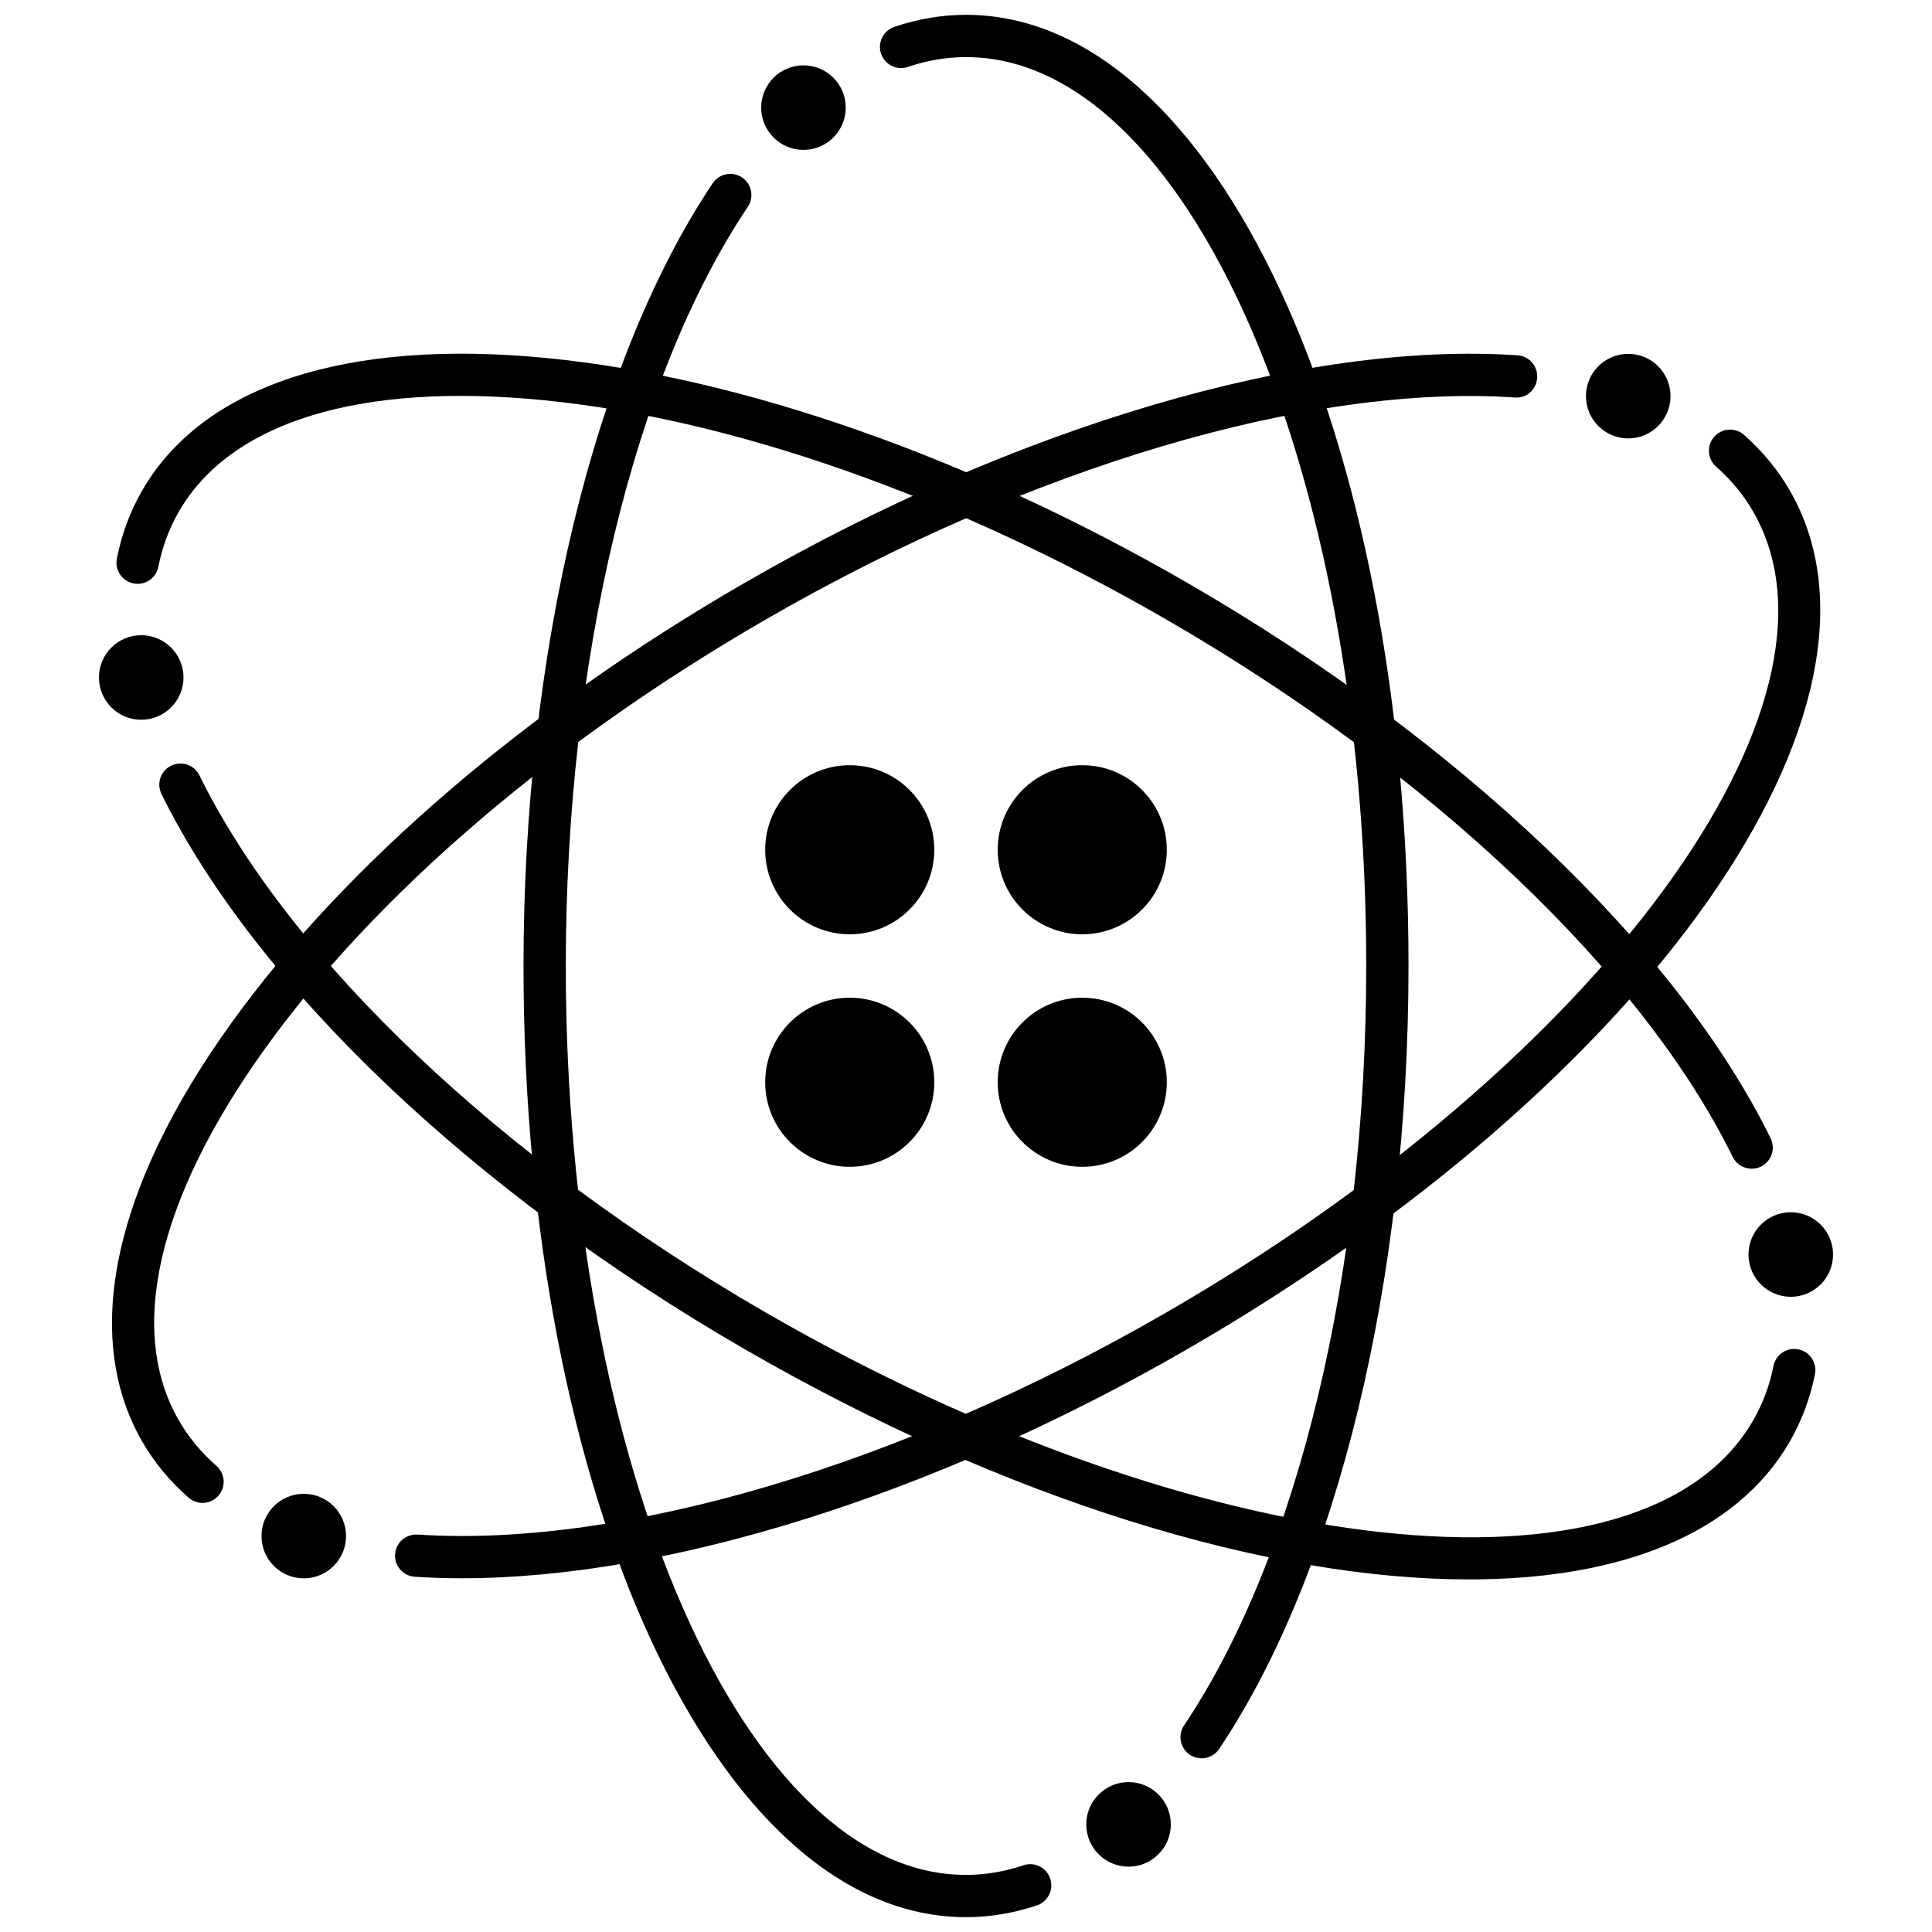
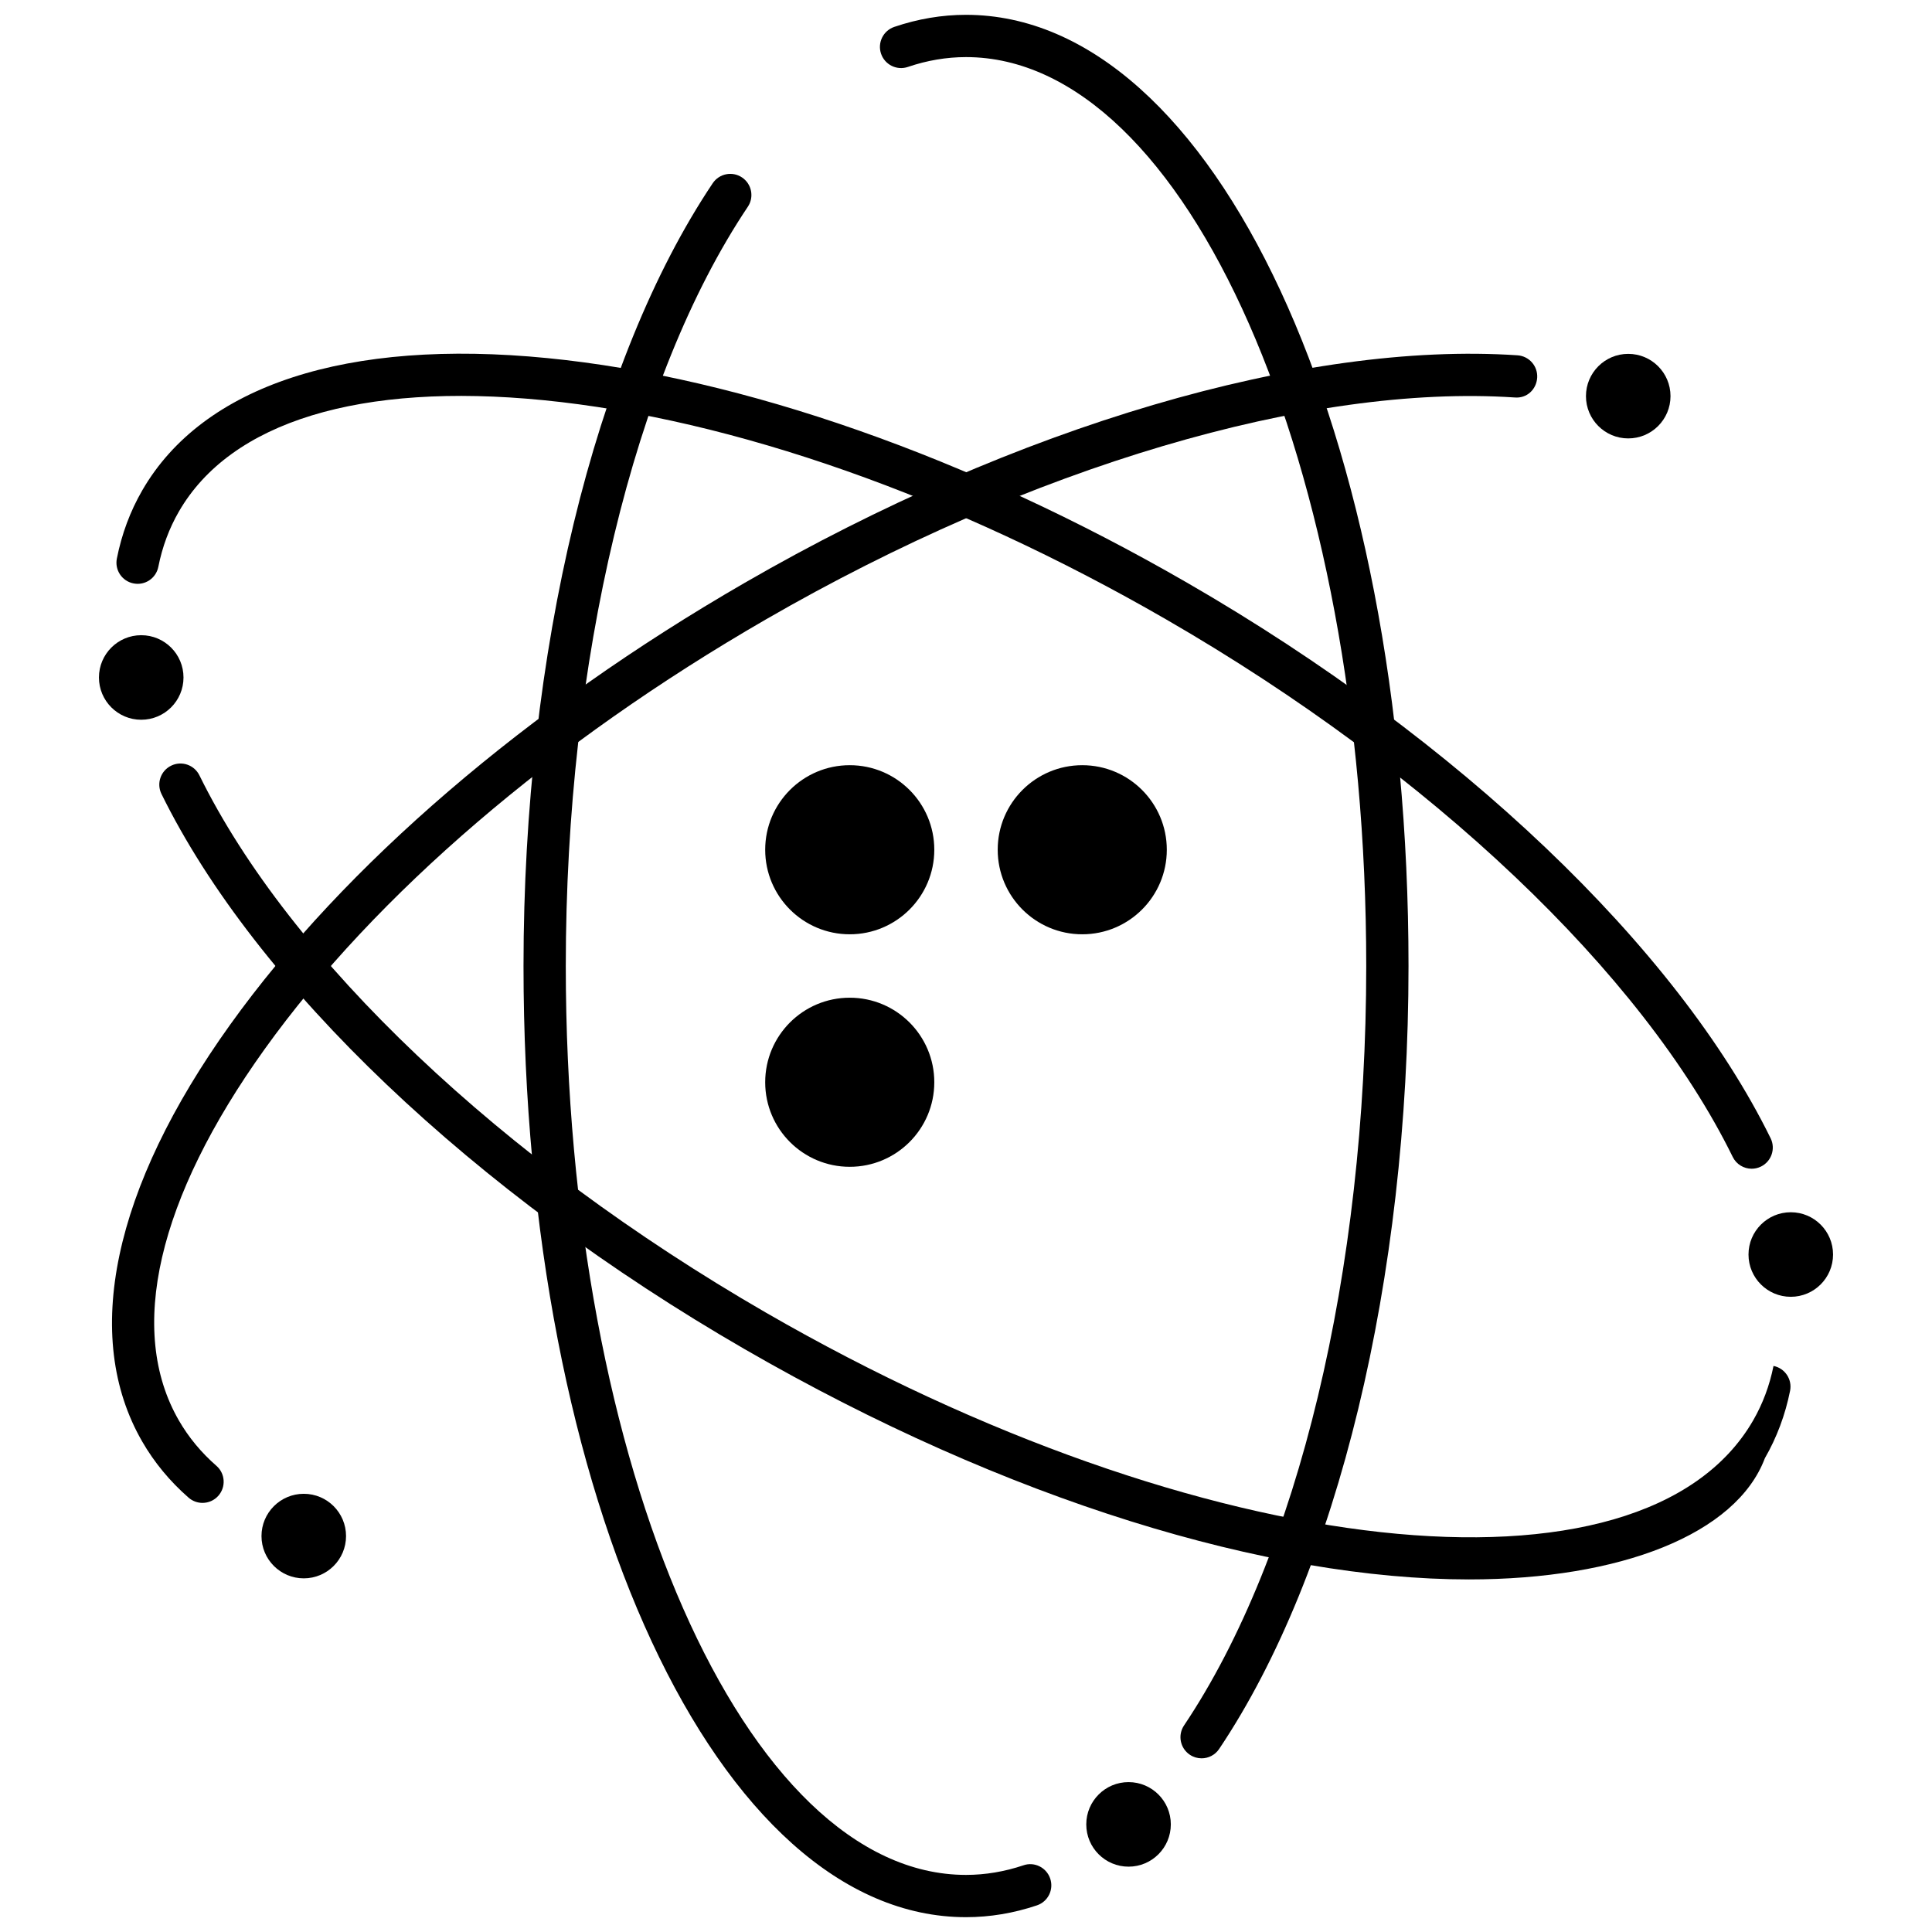
<svg xmlns="http://www.w3.org/2000/svg" version="1.1" width="256" height="256" viewBox="0 0 256 256" xml:space="preserve">
  <desc>Created with Fabric.js 1.7.22</desc>
  <defs>
</defs>
  <g transform="translate(128 128) scale(0.72 0.72)" style="">
    <g style="stroke: none; stroke-width: 0; stroke-dasharray: none; stroke-linecap: butt; stroke-linejoin: miter; stroke-miterlimit: 10; fill: none; fill-rule: nonzero; opacity: 1;" transform="translate(-175.05 -175.05) scale(3.89 3.89)">
      <path d="M 8.879 70.4 c -0.233 0 -0.468 -0.081 -0.658 -0.247 c -0.886 -0.774 -1.624 -1.667 -2.193 -2.653 c -2.87 -4.972 -1.391 -11.979 4.166 -19.733 c 5.396 -7.529 14.039 -14.95 24.338 -20.896 c 12.843 -7.415 26.508 -11.439 36.559 -10.763 c 0.551 0.037 0.968 0.514 0.931 1.064 c -0.037 0.551 -0.489 0.983 -1.065 0.931 c -9.668 -0.644 -22.911 3.275 -35.424 10.5 C 25.475 34.409 17.054 41.629 11.82 48.932 C 6.748 56.01 5.307 62.249 7.761 66.5 c 0.459 0.796 1.057 1.519 1.777 2.147 c 0.416 0.363 0.458 0.995 0.095 1.411 C 9.435 70.285 9.158 70.4 8.879 70.4 z" style="stroke: none; stroke-width: 1; stroke-dasharray: none; stroke-linecap: butt; stroke-linejoin: miter; stroke-miterlimit: 10; fill: rgb(0,0,0); fill-rule: nonzero; opacity: 1;" transform=" matrix(1 0 0 1 0 0) " stroke-linecap="round" />
-       <path d="M 21.153 73.966 c -0.762 0 -1.506 -0.024 -2.232 -0.072 c -0.551 -0.037 -0.968 -0.514 -0.931 -1.064 c 0.036 -0.551 0.502 -0.958 1.064 -0.932 c 9.66 0.641 22.906 -3.278 35.412 -10.5 C 75 49.543 87.459 32.542 82.239 23.5 c -0.454 -0.787 -1.044 -1.502 -1.752 -2.125 c -0.414 -0.365 -0.454 -0.997 -0.09 -1.411 c 0.366 -0.416 0.998 -0.455 1.412 -0.09 c 0.871 0.767 1.598 1.65 2.162 2.625 c 5.868 10.167 -6.652 28.013 -28.505 40.63 C 43.558 70.006 30.938 73.966 21.153 73.966 z" style="stroke: none; stroke-width: 1; stroke-dasharray: none; stroke-linecap: butt; stroke-linejoin: miter; stroke-miterlimit: 10; fill: rgb(0,0,0); fill-rule: nonzero; opacity: 1;" transform=" matrix(1 0 0 1 0 0) " stroke-linecap="round" />
      <circle cx="13.67" cy="71.97" r="2" style="stroke: none; stroke-width: 1; stroke-dasharray: none; stroke-linecap: butt; stroke-linejoin: miter; stroke-miterlimit: 10; fill: rgb(0,0,0); fill-rule: nonzero; opacity: 1;" transform="  matrix(1 0 0 1 0 0) " />
      <circle cx="76.33" cy="18.04" r="2" style="stroke: none; stroke-width: 1; stroke-dasharray: none; stroke-linecap: butt; stroke-linejoin: miter; stroke-miterlimit: 10; fill: rgb(0,0,0); fill-rule: nonzero; opacity: 1;" transform="  matrix(1 0 0 1 0 0) " />
      <path d="M 82.171 54.591 c -0.37 0 -0.725 -0.205 -0.898 -0.56 c -4.271 -8.698 -14.292 -18.204 -26.806 -25.429 c -10.058 -5.807 -20.521 -9.49 -29.461 -10.371 c -8.666 -0.854 -14.79 1.018 -17.244 5.269 c -0.46 0.796 -0.787 1.675 -0.972 2.613 C 6.683 26.654 6.16 27.01 5.615 26.9 c -0.542 -0.106 -0.895 -0.632 -0.788 -1.174 c 0.227 -1.154 0.631 -2.239 1.201 -3.226 c 2.871 -4.971 9.68 -7.196 19.173 -6.259 c 9.218 0.908 19.966 4.683 30.265 10.629 c 12.844 7.416 23.162 17.24 27.601 26.28 c 0.243 0.495 0.039 1.095 -0.457 1.338 C 82.469 54.558 82.318 54.591 82.171 54.591 z" style="stroke: none; stroke-width: 1; stroke-dasharray: none; stroke-linecap: butt; stroke-linejoin: miter; stroke-miterlimit: 10; fill: rgb(0,0,0); fill-rule: nonzero; opacity: 1;" transform=" matrix(1 0 0 1 0 0) " stroke-linecap="round" />
-       <path d="M 68.795 74.021 c -9.45 0 -21.832 -3.715 -34.262 -10.891 C 21.696 55.718 11.38 45.898 6.938 36.861 c -0.244 -0.496 -0.04 -1.095 0.457 -1.338 c 0.495 -0.244 1.094 -0.039 1.338 0.457 c 4.274 8.695 14.292 18.197 26.8 25.418 C 56.067 73.253 77.021 75.541 82.239 66.5 c 0.455 -0.787 0.779 -1.655 0.964 -2.579 c 0.107 -0.542 0.636 -0.895 1.177 -0.784 c 0.542 0.108 0.893 0.635 0.784 1.177 c -0.228 1.138 -0.629 2.21 -1.192 3.187 C 81.44 71.884 75.96 74.021 68.795 74.021 z" style="stroke: none; stroke-width: 1; stroke-dasharray: none; stroke-linecap: butt; stroke-linejoin: miter; stroke-miterlimit: 10; fill: rgb(0,0,0); fill-rule: nonzero; opacity: 1;" transform=" matrix(1 0 0 1 0 0) " stroke-linecap="round" />
+       <path d="M 68.795 74.021 c -9.45 0 -21.832 -3.715 -34.262 -10.891 C 21.696 55.718 11.38 45.898 6.938 36.861 c -0.244 -0.496 -0.04 -1.095 0.457 -1.338 c 0.495 -0.244 1.094 -0.039 1.338 0.457 c 4.274 8.695 14.292 18.197 26.8 25.418 C 56.067 73.253 77.021 75.541 82.239 66.5 c 0.455 -0.787 0.779 -1.655 0.964 -2.579 c 0.542 0.108 0.893 0.635 0.784 1.177 c -0.228 1.138 -0.629 2.21 -1.192 3.187 C 81.44 71.884 75.96 74.021 68.795 74.021 z" style="stroke: none; stroke-width: 1; stroke-dasharray: none; stroke-linecap: butt; stroke-linejoin: miter; stroke-miterlimit: 10; fill: rgb(0,0,0); fill-rule: nonzero; opacity: 1;" transform=" matrix(1 0 0 1 0 0) " stroke-linecap="round" />
      <circle cx="5.98" cy="31.35" r="2" style="stroke: none; stroke-width: 1; stroke-dasharray: none; stroke-linecap: butt; stroke-linejoin: miter; stroke-miterlimit: 10; fill: rgb(0,0,0); fill-rule: nonzero; opacity: 1;" transform="  matrix(1 0 0 1 0 0) " />
      <circle cx="84.02" cy="58.65" r="2" style="stroke: none; stroke-width: 1; stroke-dasharray: none; stroke-linecap: butt; stroke-linejoin: miter; stroke-miterlimit: 10; fill: rgb(0,0,0); fill-rule: nonzero; opacity: 1;" transform="  matrix(1 0 0 1 0 0) " />
      <path d="M 56.145 82.485 c -0.191 0 -0.385 -0.055 -0.556 -0.17 c -0.459 -0.308 -0.581 -0.929 -0.273 -1.387 C 60.712 72.88 63.935 59.449 63.935 45 C 63.935 21.29 55.44 2 45 2 c -0.919 0 -1.844 0.157 -2.748 0.465 c -0.524 0.179 -1.091 -0.101 -1.27 -0.623 c -0.179 -0.523 0.101 -1.091 0.623 -1.27 C 42.718 0.193 43.86 0 45 0 c 11.739 0 20.935 19.766 20.935 45 c 0 14.83 -3.349 28.678 -8.959 37.042 C 56.783 82.33 56.467 82.485 56.145 82.485 z" style="stroke: none; stroke-width: 1; stroke-dasharray: none; stroke-linecap: butt; stroke-linejoin: miter; stroke-miterlimit: 10; fill: rgb(0,0,0); fill-rule: nonzero; opacity: 1;" transform=" matrix(1 0 0 1 0 0) " stroke-linecap="round" />
      <path d="M 45 90 c -11.739 0 -20.934 -19.767 -20.934 -45 c 0 -14.823 3.346 -28.667 8.951 -37.032 c 0.308 -0.459 0.929 -0.582 1.387 -0.274 c 0.459 0.307 0.582 0.928 0.274 1.387 C 29.286 17.13 26.066 30.558 26.066 45 c 0 23.71 8.494 43 18.934 43 c 0.909 0 1.822 -0.153 2.717 -0.454 c 0.521 -0.181 1.09 0.104 1.267 0.628 s -0.104 1.091 -0.628 1.267 C 47.256 89.812 46.126 90 45 90 z" style="stroke: none; stroke-width: 1; stroke-dasharray: none; stroke-linecap: butt; stroke-linejoin: miter; stroke-miterlimit: 10; fill: rgb(0,0,0); fill-rule: nonzero; opacity: 1;" transform=" matrix(1 0 0 1 0 0) " stroke-linecap="round" />
-       <circle cx="37.31" cy="4.39" r="2" style="stroke: none; stroke-width: 1; stroke-dasharray: none; stroke-linecap: butt; stroke-linejoin: miter; stroke-miterlimit: 10; fill: rgb(0,0,0); fill-rule: nonzero; opacity: 1;" transform="  matrix(1 0 0 1 0 0) " />
      <circle cx="52.69" cy="85.61" r="2" style="stroke: none; stroke-width: 1; stroke-dasharray: none; stroke-linecap: butt; stroke-linejoin: miter; stroke-miterlimit: 10; fill: rgb(0,0,0); fill-rule: nonzero; opacity: 1;" transform="  matrix(1 0 0 1 0 0) " />
      <circle cx="39.5" cy="39.5" r="4" style="stroke: none; stroke-width: 1; stroke-dasharray: none; stroke-linecap: butt; stroke-linejoin: miter; stroke-miterlimit: 10; fill: rgb(0,0,0); fill-rule: nonzero; opacity: 1;" transform="  matrix(1 0 0 1 0 0) " />
      <circle cx="50.5" cy="39.5" r="4" style="stroke: none; stroke-width: 1; stroke-dasharray: none; stroke-linecap: butt; stroke-linejoin: miter; stroke-miterlimit: 10; fill: rgb(0,0,0); fill-rule: nonzero; opacity: 1;" transform="  matrix(1 0 0 1 0 0) " />
      <circle cx="39.5" cy="50.5" r="4" style="stroke: none; stroke-width: 1; stroke-dasharray: none; stroke-linecap: butt; stroke-linejoin: miter; stroke-miterlimit: 10; fill: rgb(0,0,0); fill-rule: nonzero; opacity: 1;" transform="  matrix(1 0 0 1 0 0) " />
-       <circle cx="50.5" cy="50.5" r="4" style="stroke: none; stroke-width: 1; stroke-dasharray: none; stroke-linecap: butt; stroke-linejoin: miter; stroke-miterlimit: 10; fill: rgb(0,0,0); fill-rule: nonzero; opacity: 1;" transform="  matrix(1 0 0 1 0 0) " />
    </g>
  </g>
</svg>